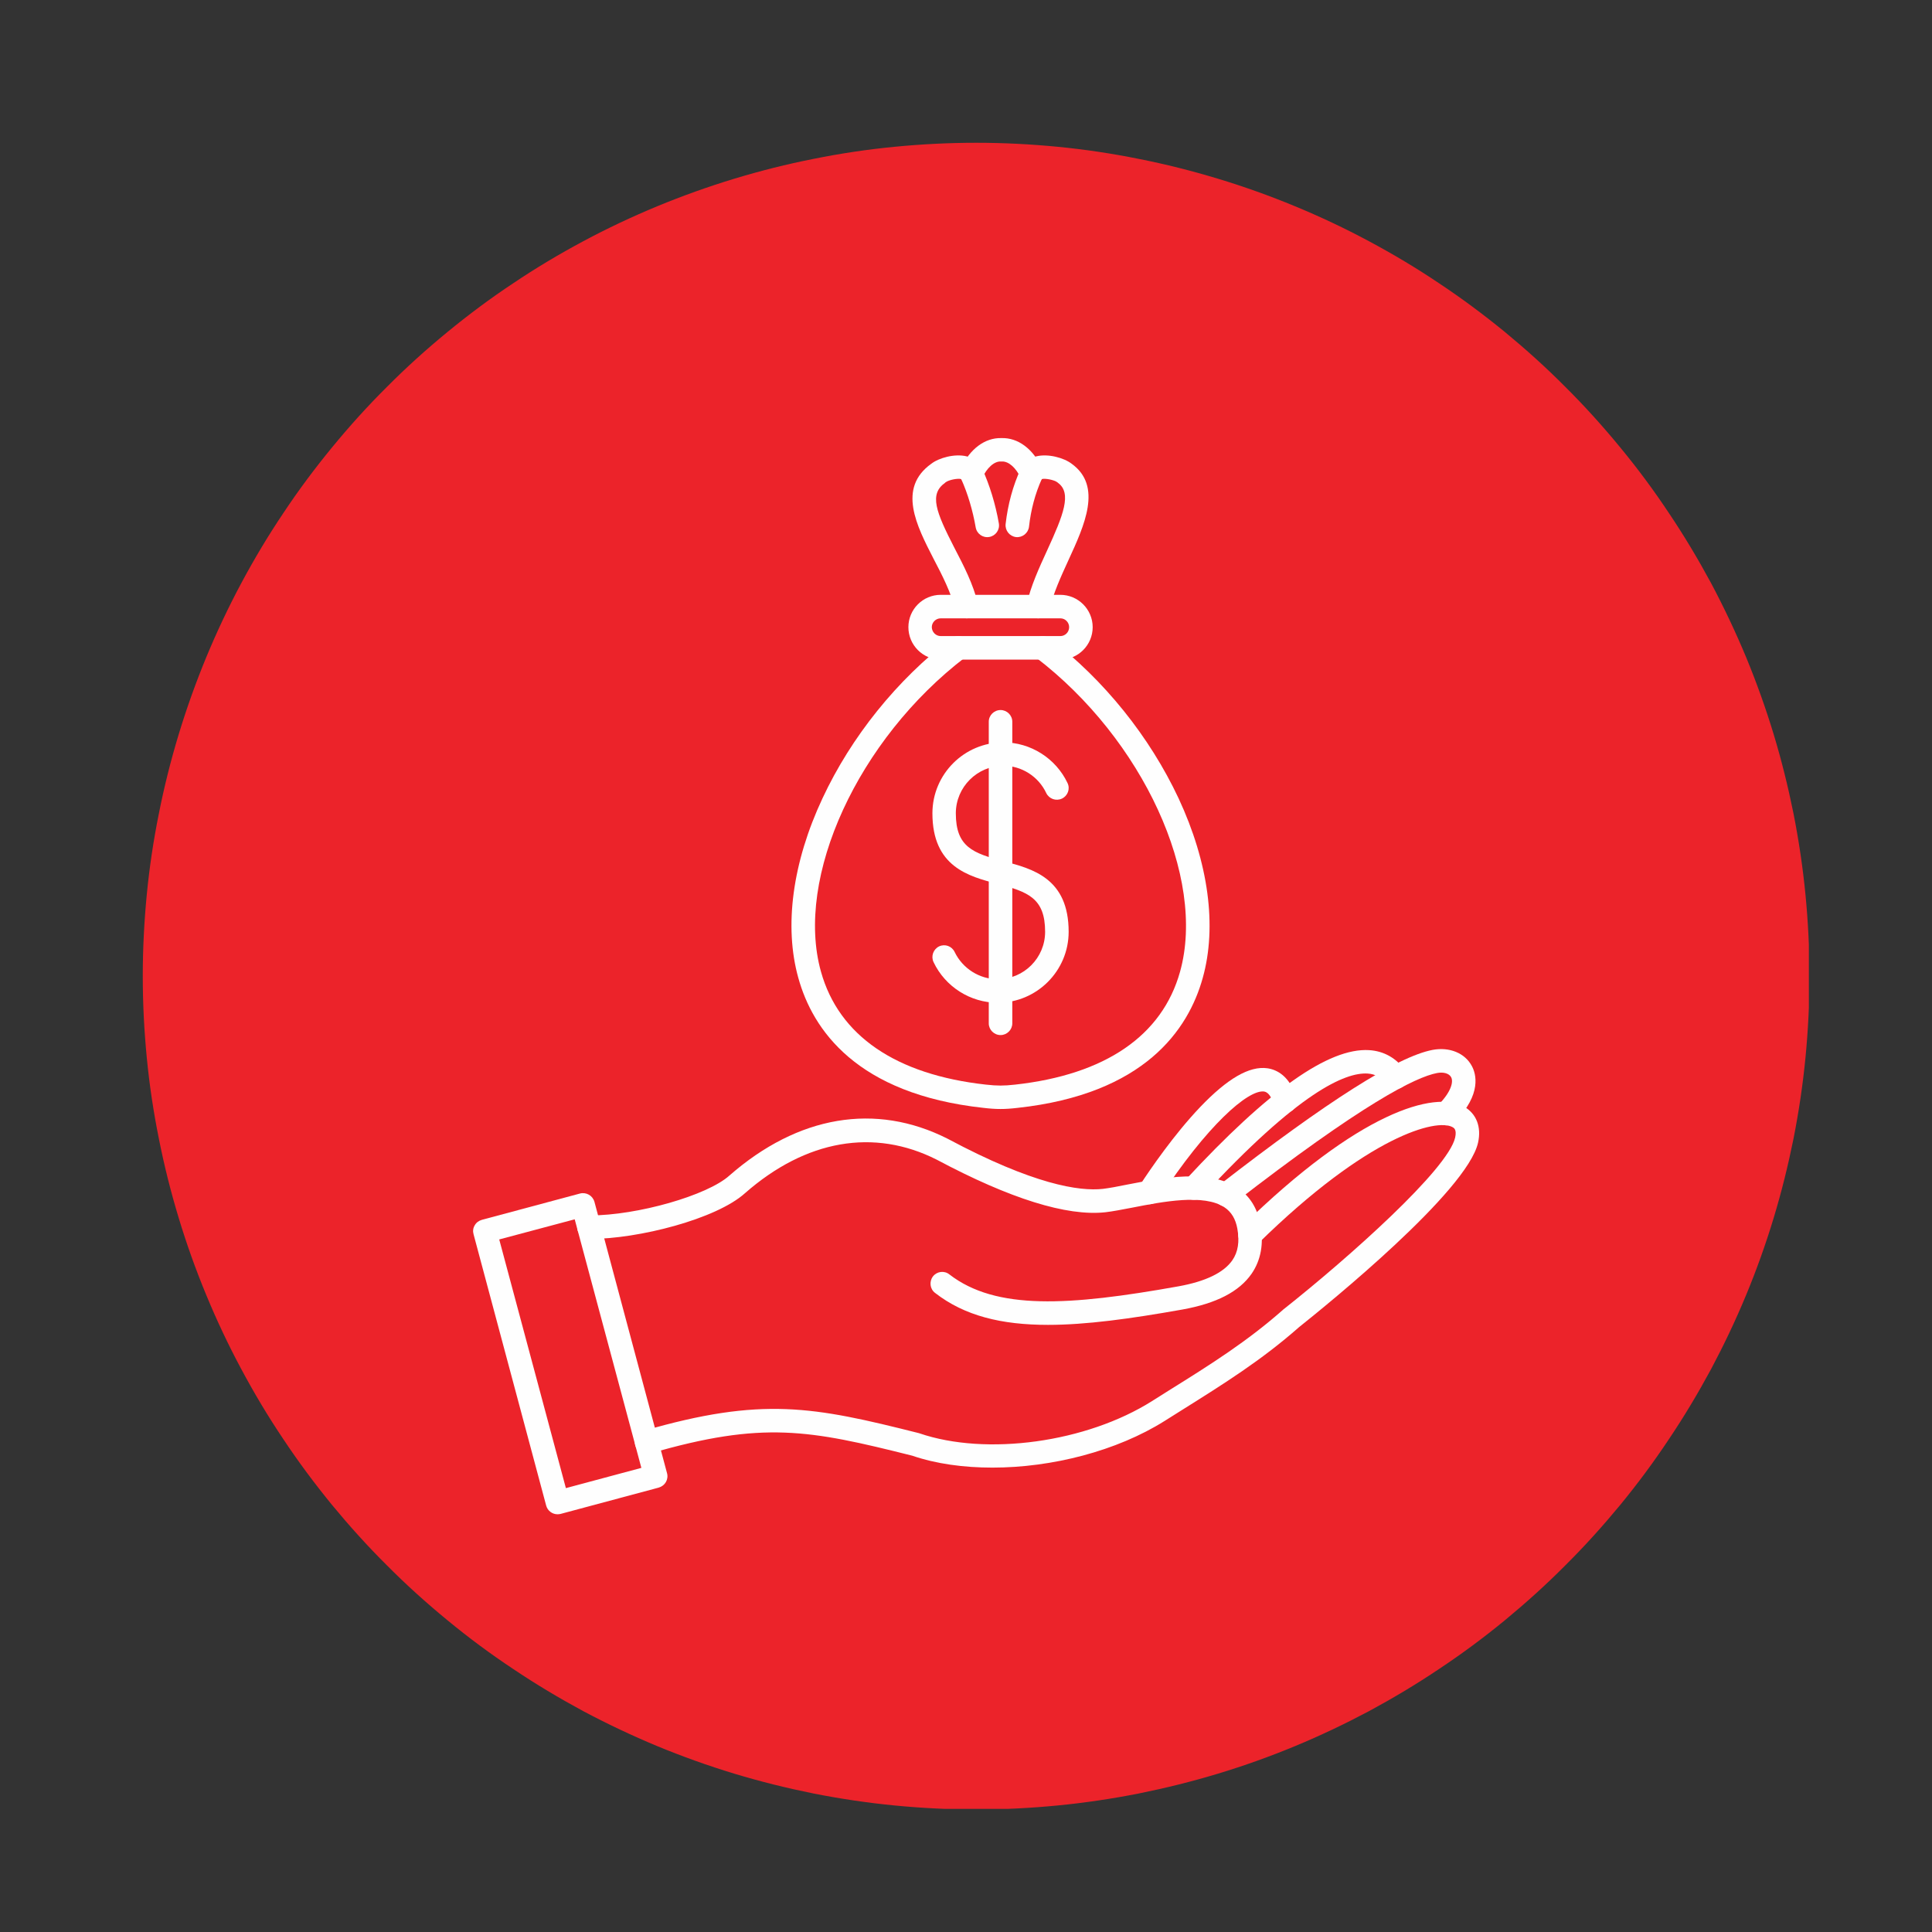
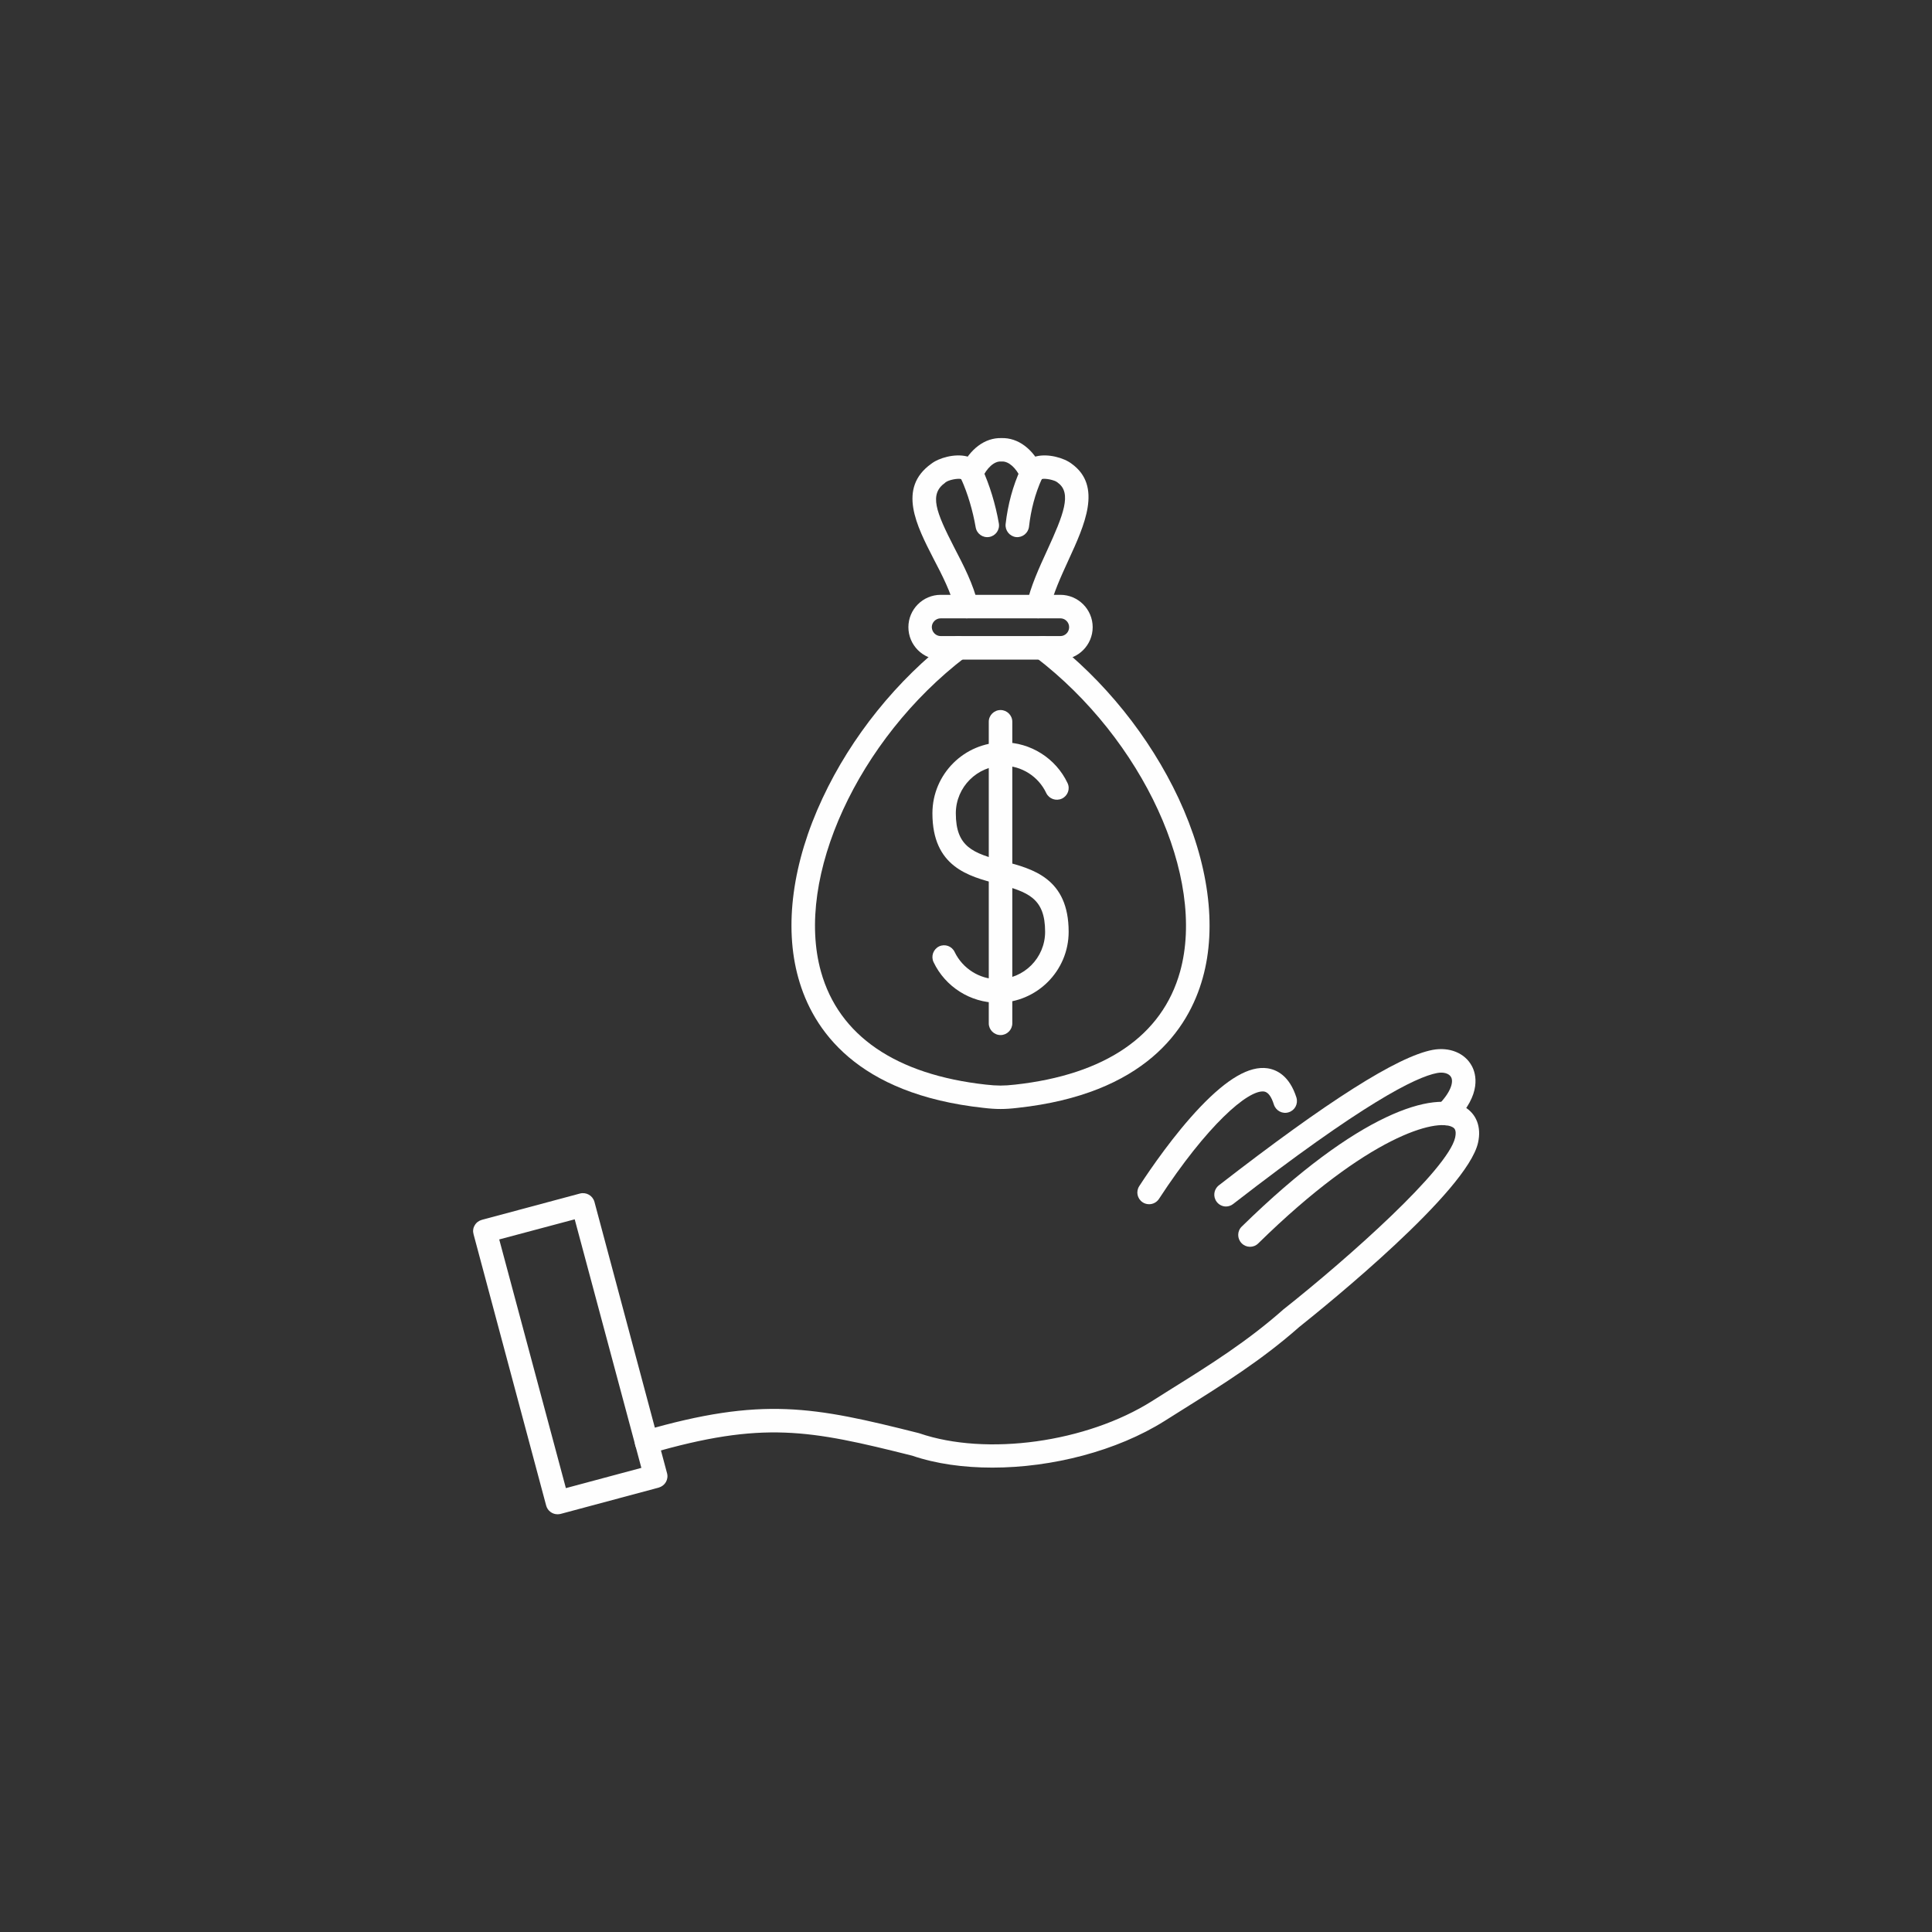
<svg xmlns="http://www.w3.org/2000/svg" width="80" zoomAndPan="magnify" viewBox="0 0 60 60" height="80" preserveAspectRatio="xMidYMid meet" version="1.0">
  <rect x="0" y="0" width="60" height="60" fill="#333333" stroke="none" />
  <defs>
    <clipPath id="190b11b8f0">
      <path d="M 4.426 4.426 L 56.176 4.426 L 56.176 56.176 L 4.426 56.176 Z M 4.426 4.426 " clip-rule="nonzero" />
    </clipPath>
  </defs>
  <g clip-path="url(#190b11b8f0)">
-     <path fill="#ec232a" d="M 56.195 30.316 C 56.195 31.164 56.152 32.008 56.07 32.852 C 55.988 33.695 55.863 34.531 55.699 35.363 C 55.531 36.195 55.328 37.016 55.082 37.828 C 54.836 38.641 54.551 39.438 54.227 40.219 C 53.902 41.004 53.539 41.766 53.141 42.516 C 52.738 43.262 52.305 43.988 51.832 44.691 C 51.363 45.398 50.859 46.078 50.32 46.734 C 49.781 47.387 49.215 48.016 48.613 48.613 C 48.016 49.215 47.387 49.781 46.734 50.32 C 46.078 50.859 45.398 51.363 44.691 51.832 C 43.988 52.305 43.262 52.738 42.516 53.141 C 41.766 53.539 41.004 53.902 40.219 54.227 C 39.438 54.551 38.641 54.836 37.828 55.082 C 37.016 55.328 36.195 55.531 35.363 55.699 C 34.531 55.863 33.695 55.988 32.852 56.07 C 32.008 56.152 31.164 56.195 30.316 56.195 C 29.469 56.195 28.621 56.152 27.777 56.07 C 26.934 55.988 26.098 55.863 25.266 55.699 C 24.434 55.531 23.613 55.328 22.801 55.082 C 21.992 54.836 21.195 54.551 20.41 54.227 C 19.629 53.902 18.863 53.539 18.113 53.141 C 17.367 52.738 16.641 52.305 15.938 51.832 C 15.23 51.363 14.551 50.859 13.898 50.32 C 13.242 49.781 12.613 49.215 12.016 48.613 C 11.414 48.016 10.848 47.387 10.309 46.734 C 9.773 46.078 9.266 45.398 8.797 44.691 C 8.324 43.988 7.891 43.262 7.492 42.516 C 7.09 41.766 6.73 41.004 6.406 40.219 C 6.082 39.438 5.797 38.641 5.551 37.828 C 5.305 37.016 5.098 36.195 4.934 35.363 C 4.766 34.531 4.641 33.695 4.559 32.852 C 4.477 32.008 4.434 31.164 4.434 30.316 C 4.434 29.469 4.477 28.621 4.559 27.777 C 4.641 26.934 4.766 26.098 4.934 25.266 C 5.098 24.434 5.305 23.613 5.551 22.801 C 5.797 21.992 6.082 21.195 6.406 20.41 C 6.73 19.629 7.09 18.863 7.492 18.113 C 7.891 17.367 8.324 16.641 8.797 15.938 C 9.266 15.23 9.773 14.551 10.309 13.898 C 10.848 13.242 11.414 12.613 12.016 12.016 C 12.613 11.414 13.242 10.848 13.898 10.309 C 14.551 9.773 15.23 9.266 15.938 8.797 C 16.641 8.324 17.367 7.891 18.113 7.492 C 18.863 7.09 19.629 6.73 20.41 6.406 C 21.195 6.082 21.992 5.797 22.801 5.551 C 23.613 5.305 24.434 5.098 25.266 4.934 C 26.098 4.766 26.934 4.641 27.777 4.559 C 28.621 4.477 29.469 4.434 30.316 4.434 C 31.164 4.434 32.008 4.477 32.852 4.559 C 33.695 4.641 34.531 4.766 35.363 4.934 C 36.195 5.098 37.016 5.305 37.828 5.551 C 38.641 5.797 39.438 6.082 40.219 6.406 C 41.004 6.73 41.766 7.09 42.516 7.492 C 43.262 7.891 43.988 8.324 44.691 8.797 C 45.398 9.266 46.078 9.773 46.734 10.309 C 47.387 10.848 48.016 11.414 48.613 12.016 C 49.215 12.613 49.781 13.242 50.32 13.898 C 50.859 14.551 51.363 15.23 51.832 15.938 C 52.305 16.641 52.738 17.367 53.141 18.113 C 53.539 18.863 53.902 19.629 54.227 20.41 C 54.551 21.195 54.836 21.992 55.082 22.801 C 55.328 23.613 55.531 24.434 55.699 25.266 C 55.863 26.098 55.988 26.934 56.07 27.777 C 56.152 28.621 56.195 29.469 56.195 30.316 Z M 56.195 30.316 " fill-opacity="1" fill-rule="nonzero" />
-   </g>
-   <path fill="#fefefe" d="M 32.547 41.145 C 31.098 41.145 29.953 40.863 29.039 40.152 C 28.879 40.031 28.852 39.801 28.973 39.641 C 29.098 39.48 29.328 39.453 29.484 39.578 C 30.93 40.695 33.184 40.559 36.594 39.949 C 37.441 39.797 38.004 39.523 38.27 39.141 C 38.449 38.883 38.5 38.559 38.426 38.152 C 38.371 37.855 38.242 37.641 38.035 37.5 C 37.398 37.066 36.105 37.32 35.164 37.504 C 34.84 37.566 34.559 37.621 34.324 37.648 C 33.129 37.777 31.367 37.227 29.094 36.016 C 27.141 35.027 25.027 35.398 23.137 37.055 C 22.246 37.859 19.828 38.477 18.32 38.477 C 18.309 38.477 18.301 38.477 18.289 38.477 C 18.09 38.477 17.926 38.312 17.926 38.109 C 17.93 37.91 18.09 37.746 18.293 37.746 C 18.301 37.746 18.312 37.746 18.324 37.746 C 19.793 37.746 21.969 37.125 22.652 36.508 C 24.785 34.641 27.191 34.234 29.426 35.363 C 29.43 35.367 29.434 35.367 29.434 35.367 C 32.105 36.793 33.523 37 34.246 36.922 C 34.449 36.898 34.715 36.848 35.023 36.785 C 36.094 36.578 37.555 36.293 38.445 36.898 C 38.816 37.148 39.051 37.527 39.141 38.02 C 39.254 38.617 39.16 39.133 38.871 39.555 C 38.484 40.113 37.781 40.477 36.723 40.668 C 35.102 40.957 33.723 41.145 32.547 41.145 Z M 32.547 41.145 " fill-opacity="1" fill-rule="evenodd" />
+     </g>
  <path fill="#fefefe" d="M 30.82 45.578 C 29.926 45.578 29.07 45.461 28.328 45.207 C 25.137 44.406 23.695 44.121 20.184 45.141 C 19.988 45.195 19.785 45.086 19.73 44.891 C 19.676 44.695 19.785 44.496 19.98 44.438 C 23.672 43.367 25.266 43.684 28.523 44.504 C 28.531 44.508 28.543 44.512 28.551 44.512 C 30.637 45.227 33.742 44.797 35.777 43.512 C 35.969 43.391 36.16 43.273 36.348 43.152 C 37.582 42.383 38.746 41.652 39.863 40.66 C 39.871 40.656 39.875 40.652 39.879 40.648 C 41.895 39.051 44.969 36.312 45.191 35.328 C 45.246 35.078 45.152 35.027 45.109 35.004 C 44.621 34.73 42.5 35.254 39.074 38.617 C 38.93 38.758 38.699 38.754 38.559 38.609 C 38.418 38.465 38.418 38.234 38.562 38.094 C 42.199 34.531 44.555 33.859 45.465 34.367 C 45.852 34.582 46.012 35 45.902 35.488 C 45.562 37 41.23 40.508 40.344 41.215 C 39.18 42.242 37.992 42.984 36.734 43.773 C 36.547 43.891 36.359 44.008 36.168 44.129 C 34.684 45.062 32.672 45.578 30.82 45.578 Z M 30.82 45.578 " fill-opacity="1" fill-rule="evenodd" />
  <path fill="#fefefe" d="M 38.074 37.469 C 37.965 37.469 37.859 37.418 37.789 37.328 C 37.664 37.168 37.691 36.938 37.852 36.812 C 41.23 34.191 43.402 32.812 44.492 32.605 C 45.016 32.508 45.496 32.703 45.711 33.109 C 45.836 33.34 46.031 33.977 45.18 34.84 C 45.035 34.984 44.805 34.984 44.664 34.844 C 44.52 34.699 44.516 34.469 44.66 34.324 C 45.078 33.902 45.141 33.59 45.066 33.453 C 45.004 33.336 44.828 33.285 44.629 33.324 C 43.969 33.449 42.336 34.258 38.297 37.391 C 38.234 37.441 38.152 37.469 38.074 37.469 Z M 38.074 37.469 " fill-opacity="1" fill-rule="evenodd" />
-   <path fill="#fefefe" d="M 37.078 37.262 C 36.988 37.262 36.902 37.23 36.832 37.164 C 36.684 37.027 36.672 36.797 36.812 36.648 C 39.398 33.852 41.266 32.535 42.52 32.613 C 42.977 32.641 43.363 32.859 43.637 33.242 C 43.754 33.406 43.719 33.637 43.555 33.754 C 43.387 33.871 43.16 33.832 43.043 33.668 C 42.895 33.461 42.715 33.355 42.473 33.34 C 41.777 33.297 40.328 33.922 37.348 37.145 C 37.273 37.223 37.176 37.262 37.078 37.262 Z M 37.078 37.262 " fill-opacity="1" fill-rule="evenodd" />
  <path fill="#fefefe" d="M 35.688 37.398 C 35.617 37.398 35.547 37.379 35.488 37.34 C 35.316 37.227 35.27 37.004 35.383 36.832 C 35.742 36.281 36.465 35.23 37.27 34.383 C 38.117 33.496 38.801 33.098 39.359 33.176 C 39.652 33.219 40.047 33.41 40.262 34.086 C 40.32 34.281 40.215 34.484 40.02 34.543 C 39.828 34.605 39.625 34.496 39.562 34.305 C 39.484 34.055 39.383 33.918 39.258 33.898 C 38.762 33.832 37.48 34.953 35.992 37.234 C 35.922 37.34 35.805 37.398 35.688 37.398 Z M 35.688 37.398 " fill-opacity="1" fill-rule="evenodd" />
  <path fill="#fefefe" d="M 15.504 38.492 L 17.574 46.215 L 19.918 45.586 L 17.848 37.867 Z M 17.312 47.027 C 17.152 47.027 17.004 46.918 16.961 46.754 L 14.707 38.332 C 14.68 38.238 14.691 38.137 14.742 38.055 C 14.789 37.969 14.871 37.91 14.965 37.883 L 18.012 37.066 C 18.207 37.016 18.406 37.129 18.461 37.324 L 20.715 45.75 C 20.742 45.844 20.727 45.945 20.68 46.027 C 20.633 46.109 20.551 46.172 20.457 46.199 L 17.41 47.016 C 17.379 47.023 17.348 47.027 17.312 47.027 Z M 17.312 47.027 " fill-opacity="1" fill-rule="evenodd" />
  <path fill="#fefefe" d="M 31.074 34.441 C 30.91 34.441 30.746 34.43 30.543 34.406 C 26.602 33.977 25.238 31.977 24.793 30.371 C 24.344 28.77 24.609 26.785 25.543 24.793 C 26.438 22.875 27.859 21.113 29.539 19.828 C 29.699 19.707 29.93 19.738 30.051 19.898 C 30.172 20.059 30.145 20.285 29.98 20.41 C 26.648 22.957 24.676 27.25 25.496 30.176 C 26.051 32.164 27.82 33.375 30.621 33.684 C 30.977 33.723 31.168 33.723 31.523 33.684 C 34.324 33.375 36.094 32.164 36.648 30.176 C 37.465 27.246 35.496 22.957 32.16 20.41 C 32.004 20.285 31.973 20.059 32.094 19.898 C 32.215 19.738 32.445 19.707 32.605 19.828 C 34.285 21.113 35.703 22.875 36.602 24.793 C 37.531 26.785 37.801 28.77 37.352 30.371 C 36.906 31.977 35.543 33.977 31.602 34.406 C 31.398 34.43 31.234 34.441 31.074 34.441 Z M 31.074 34.441 " fill-opacity="1" fill-rule="evenodd" />
  <path fill="#fefefe" d="M 29.215 19.203 C 29.062 19.203 28.938 19.328 28.938 19.477 C 28.941 19.629 29.062 19.754 29.215 19.754 L 32.93 19.754 C 33.082 19.754 33.203 19.629 33.203 19.477 C 33.203 19.328 33.082 19.203 32.93 19.203 Z M 32.93 20.484 L 29.215 20.484 C 28.66 20.484 28.211 20.031 28.211 19.477 C 28.211 18.926 28.66 18.473 29.215 18.473 L 32.93 18.473 C 33.484 18.473 33.934 18.926 33.934 19.477 C 33.934 20.031 33.484 20.484 32.93 20.484 Z M 32.93 20.484 " fill-opacity="1" fill-rule="evenodd" />
  <path fill="#fefefe" d="M 30.02 19.203 C 29.855 19.203 29.703 19.09 29.664 18.926 C 29.535 18.402 29.262 17.867 28.992 17.352 C 28.465 16.324 27.863 15.16 28.922 14.402 C 29.16 14.219 29.645 14.082 30.02 14.172 C 30.246 14.227 30.414 14.359 30.5 14.551 C 30.734 15.059 30.918 15.664 31.02 16.254 C 31.055 16.453 30.922 16.641 30.723 16.676 C 30.523 16.711 30.336 16.578 30.301 16.379 C 30.211 15.859 30.055 15.328 29.852 14.879 C 29.746 14.848 29.465 14.902 29.363 14.98 C 29.359 14.984 29.355 14.988 29.352 14.992 C 28.852 15.348 29.059 15.883 29.641 17.016 C 29.93 17.57 30.227 18.145 30.371 18.754 C 30.422 18.949 30.301 19.145 30.105 19.195 C 30.074 19.199 30.047 19.203 30.02 19.203 Z M 30.02 19.203 " fill-opacity="1" fill-rule="evenodd" />
  <path fill="#fefefe" d="M 30.168 15.066 C 30.117 15.066 30.066 15.055 30.02 15.035 C 29.836 14.949 29.754 14.734 29.836 14.551 C 30.117 13.941 30.59 13.59 31.102 13.605 C 31.617 13.59 32.086 13.941 32.367 14.551 C 32.449 14.734 32.367 14.949 32.184 15.035 C 32 15.117 31.785 15.035 31.703 14.852 C 31.555 14.527 31.324 14.324 31.117 14.332 C 31.109 14.332 31.098 14.332 31.086 14.332 C 30.879 14.32 30.648 14.527 30.5 14.852 C 30.441 14.988 30.309 15.066 30.168 15.066 Z M 30.168 15.066 " fill-opacity="1" fill-rule="evenodd" />
  <path fill="#fefefe" d="M 32.246 19.203 C 32.219 19.203 32.195 19.199 32.168 19.195 C 31.973 19.152 31.844 18.961 31.887 18.762 C 32.008 18.207 32.27 17.637 32.523 17.086 C 33.023 15.996 33.297 15.309 32.852 14.992 C 32.848 14.988 32.844 14.984 32.84 14.98 C 32.738 14.902 32.457 14.848 32.352 14.879 C 32.148 15.332 32.016 15.828 31.957 16.355 C 31.934 16.555 31.754 16.699 31.555 16.68 C 31.355 16.656 31.211 16.477 31.23 16.277 C 31.301 15.66 31.457 15.082 31.703 14.551 C 31.789 14.359 31.957 14.227 32.184 14.172 C 32.555 14.082 33.043 14.219 33.281 14.402 C 34.242 15.094 33.68 16.312 33.184 17.391 C 32.949 17.906 32.703 18.438 32.602 18.914 C 32.566 19.086 32.414 19.203 32.246 19.203 Z M 32.246 19.203 " fill-opacity="1" fill-rule="evenodd" />
  <path fill="#fefefe" d="M 30.984 31.141 C 30.137 31.141 29.355 30.645 28.992 29.879 C 28.906 29.695 28.984 29.48 29.164 29.391 C 29.348 29.305 29.562 29.383 29.648 29.566 C 29.895 30.078 30.418 30.41 30.984 30.41 C 31.797 30.41 32.457 29.75 32.457 28.938 C 32.457 27.891 31.926 27.699 30.98 27.449 C 30.078 27.215 28.957 26.918 28.957 25.258 C 28.957 24.043 29.945 23.055 31.16 23.055 C 32.008 23.055 32.789 23.551 33.152 24.316 C 33.242 24.5 33.16 24.715 32.98 24.801 C 32.797 24.887 32.582 24.812 32.492 24.629 C 32.25 24.113 31.727 23.781 31.16 23.781 C 30.348 23.781 29.684 24.445 29.684 25.258 C 29.684 26.305 30.219 26.496 31.164 26.746 C 32.066 26.98 33.188 27.273 33.188 28.938 C 33.188 30.152 32.199 31.141 30.984 31.141 Z M 30.984 31.141 " fill-opacity="1" fill-rule="evenodd" />
  <path fill="#fefefe" d="M 31.074 32.145 C 30.871 32.145 30.707 31.98 30.707 31.781 L 30.707 22.414 C 30.707 22.215 30.871 22.051 31.074 22.051 C 31.273 22.051 31.438 22.215 31.438 22.414 L 31.438 31.781 C 31.438 31.98 31.273 32.145 31.074 32.145 Z M 31.074 32.145 " fill-opacity="1" fill-rule="evenodd" />
</svg>